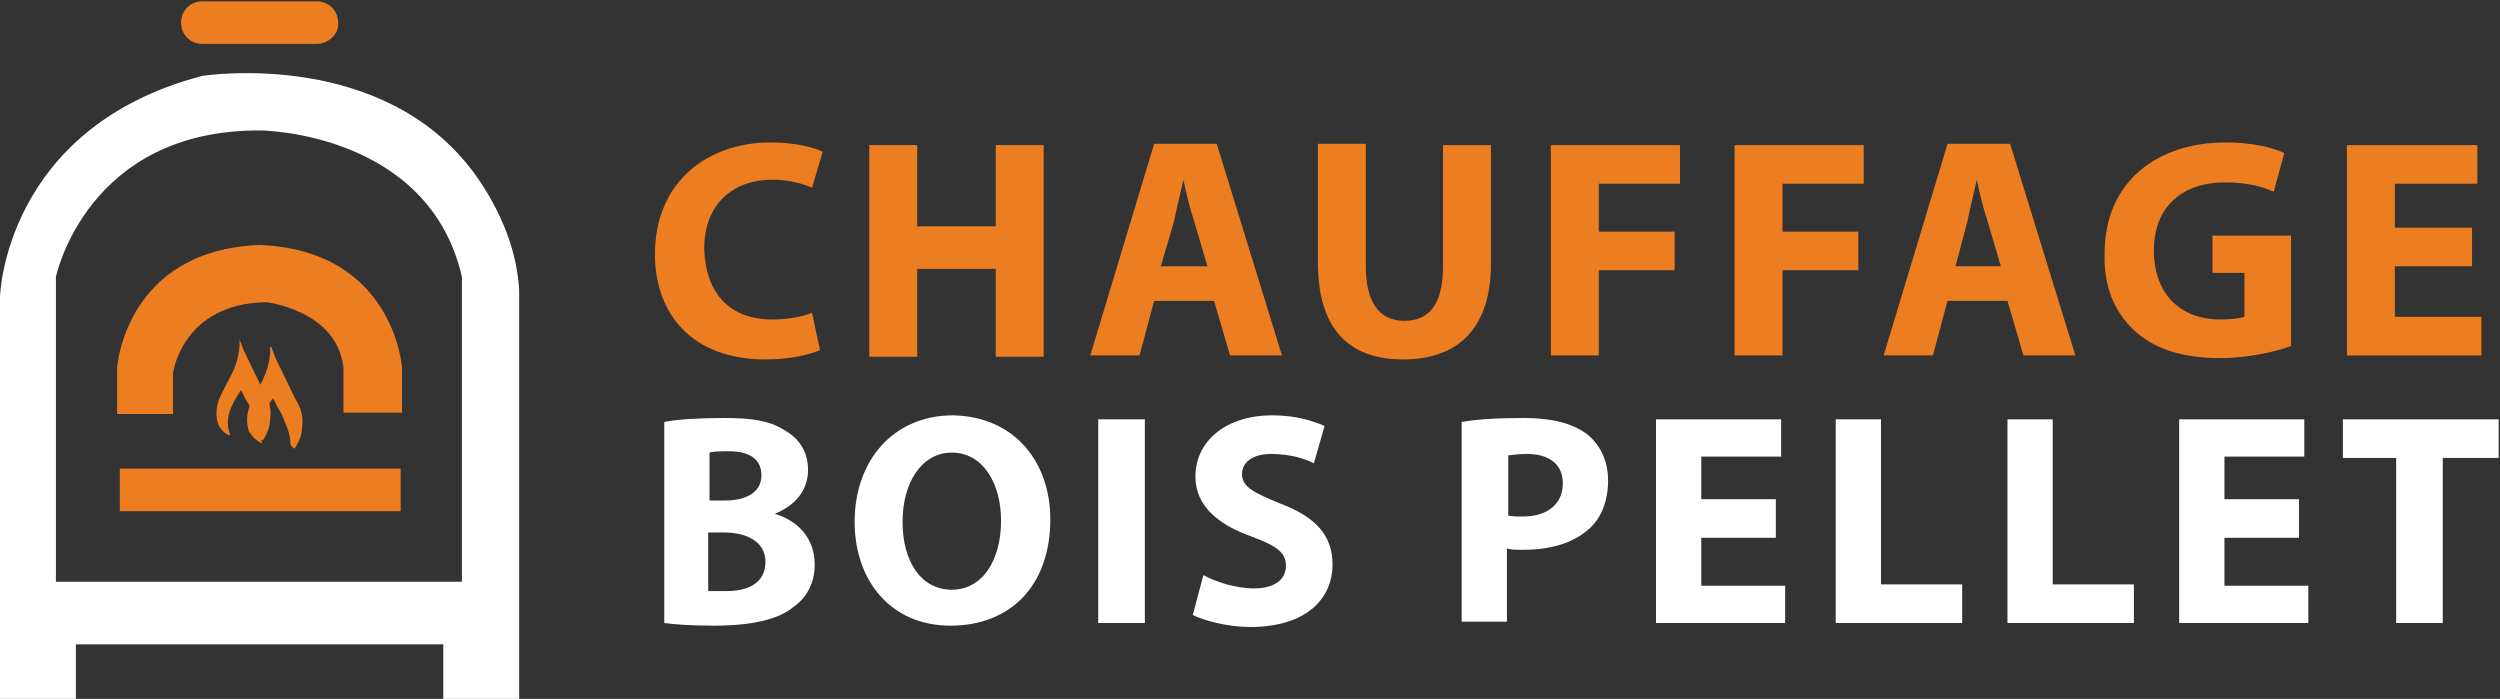
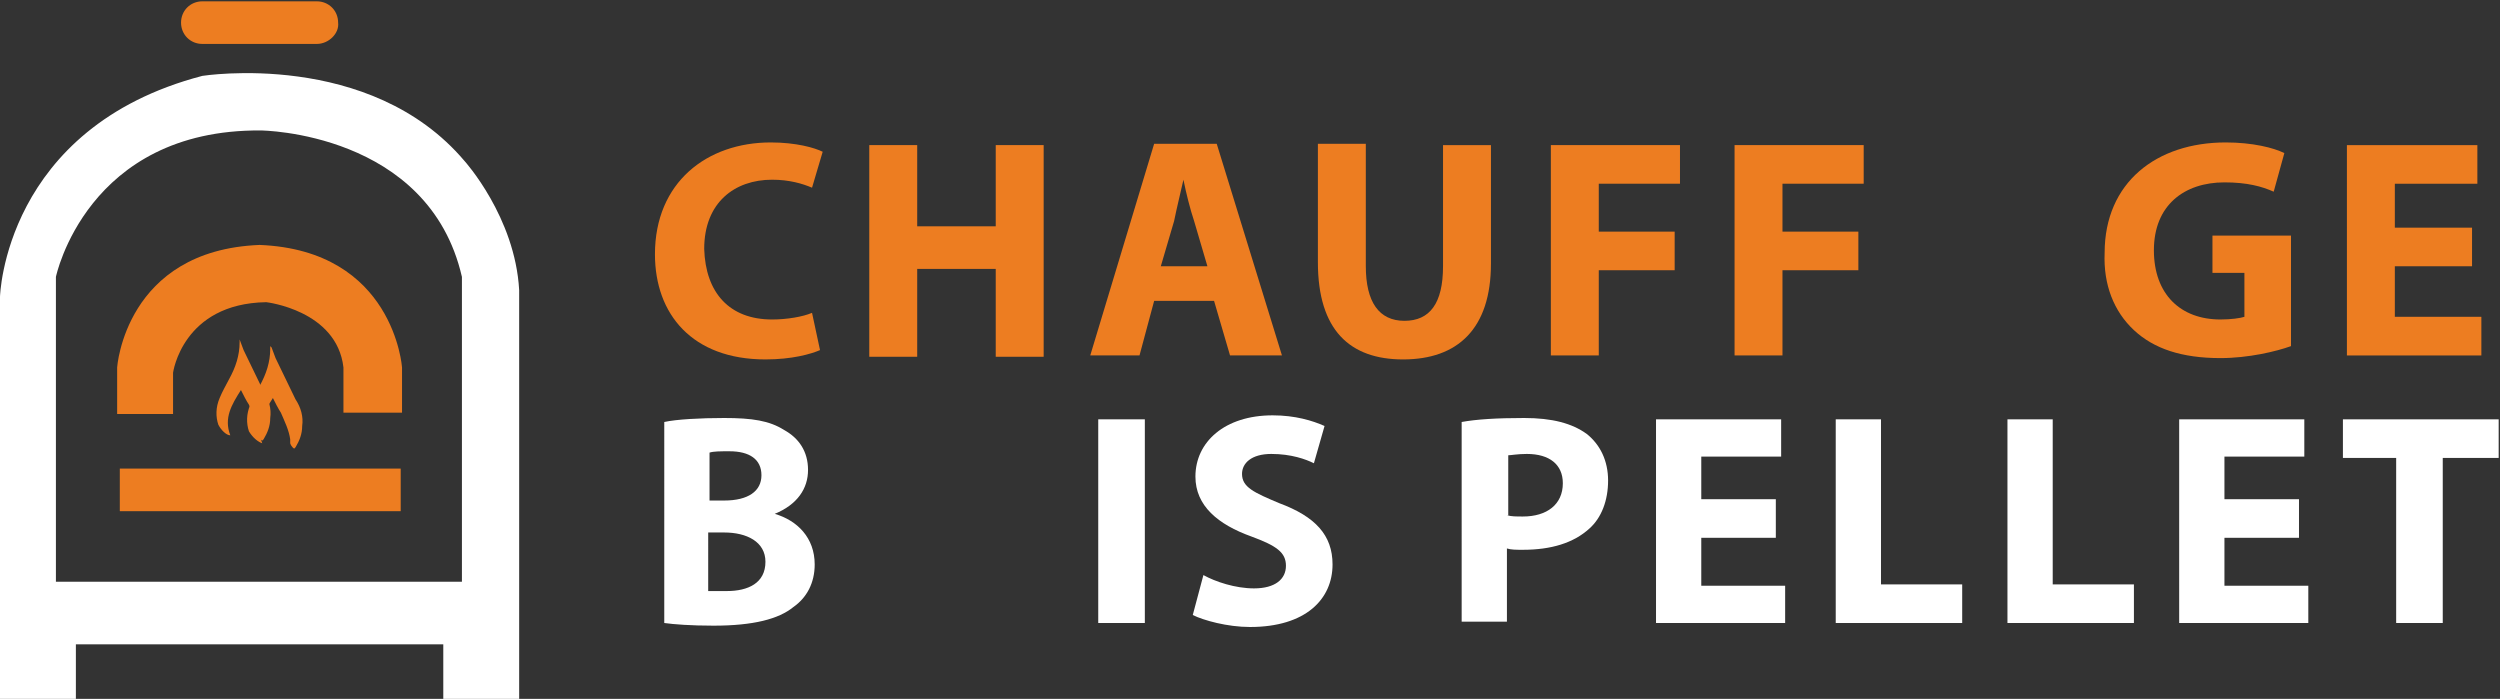
<svg xmlns="http://www.w3.org/2000/svg" version="1.1" id="Layer_1" x="0px" y="0px" width="187.8px" height="52.5px" viewBox="0 0 187.8 52.5" style="enable-background:new 0 0 187.8 52.5;" xml:space="preserve">
  <rect x="0" y="0" width="187.8" height="52.5" fill="#333333" stroke="none" />
  <style type="text/css">
	.st0{fill:#FFFFFF;}
	.st1{fill:#ED7D21;}
</style>
  <g>
    <path class="st0" d="M0,52.5V22.3c0,0,0.3-12.7,15.2-16.6c0,0,12.6-2,19.7,6.4c0,0,3.8,4.2,4.1,9.7v30.8h-5.7v-4.2H5.7v4.2H0z    M34.7,43.7V20.8c-2.5-10.9-15.1-11-15.1-11c-13.1-0.1-15.4,11-15.4,11v22.9H34.7z" />
    <path class="st1" d="M30.2,31.1v-3.5c0,0-0.6-8.8-10.7-9.2h0C9.4,18.8,8.8,27.6,8.8,27.6v3.5H13V28c0,0,0.7-5.2,7-5.3   c0,0,5.3,0.6,5.8,4.9v3.4H30.2z" />
    <rect x="9" y="35.2" class="st1" width="21.1" height="3.2" />
    <path class="st1" d="M23.8,3.3h-8.6c-0.9,0-1.6-0.7-1.6-1.6v0c0-0.9,0.7-1.6,1.6-1.6l8.6,0c0.9,0,1.6,0.7,1.6,1.6v0   C25.5,2.5,24.7,3.3,23.8,3.3z" />
    <g>
      <path class="st1" d="M17.3,32.7c-0.5-1.3,0.1-2.3,0.8-3.4c0.2,0.4,0.4,0.8,0.6,1.1c0.3,0.7,0.6,1.3,0.7,2c0,0,0,0.1,0,0.1    c0,0.1,0,0.1,0,0.2c0.1,0.3,0.3,0.4,0.3,0.4l0.1-0.1c0.3-0.5,0.5-1,0.5-1.6c0.1-0.7-0.1-1.4-0.5-2c-0.5-1-1-2.1-1.5-3.1    c-0.1-0.3-0.2-0.5-0.3-0.8l0,0l0,0c0,0,0,0,0,0c0,0,0,0,0,0L18,25.5v0.2c0,0,0,0,0,0c0,1-0.3,1.9-0.8,2.8    c-0.2,0.4-0.5,0.9-0.7,1.4c-0.3,0.7-0.3,1.4-0.1,2C16.6,32.3,17,32.7,17.3,32.7z" />
      <path class="st1" d="M19.7,33.3c-0.5-1.3,0.1-2.3,0.8-3.4c0.2,0.4,0.4,0.8,0.6,1.1c0.3,0.7,0.6,1.3,0.7,2c0,0,0,0.1,0,0.1    c0,0.1,0,0.1,0,0.2c0.1,0.3,0.3,0.4,0.3,0.4l0.1-0.1c0.3-0.5,0.5-1,0.5-1.6c0.1-0.7-0.1-1.4-0.5-2c-0.5-1-1-2.1-1.5-3.1    c-0.1-0.3-0.2-0.5-0.3-0.8l0,0l0,0c0,0,0,0,0,0c0,0,0,0,0,0l-0.1-0.1v0.2c0,0,0,0,0,0c0,1-0.3,1.9-0.8,2.8    c-0.2,0.4-0.5,0.9-0.7,1.4c-0.3,0.7-0.3,1.4-0.1,2C19,32.9,19.4,33.2,19.7,33.3z" />
    </g>
  </g>
  <g>
    <g>
      <path class="st1" d="M61.6,26.3c-0.7,0.3-2.1,0.7-4.1,0.7c-5.5,0-8.3-3.4-8.3-7.9c0-5.4,3.9-8.4,8.7-8.4c1.9,0,3.3,0.4,3.9,0.7    L61,14.1c-0.7-0.3-1.7-0.6-3-0.6c-2.8,0-5.1,1.7-5.1,5.2C53,22,54.8,24,58,24c1.1,0,2.3-0.2,3-0.5L61.6,26.3z" />
      <path class="st1" d="M68.9,10.9v6.1h5.9v-6.1h3.6v15.9h-3.6v-6.6h-5.9v6.6h-3.6V10.9H68.9z" />
      <path class="st1" d="M86.7,22.6l-1.1,4.1h-3.7l4.8-15.9h4.7l4.9,15.9h-3.9l-1.2-4.1H86.7z M90.7,20l-1-3.4    c-0.3-0.9-0.6-2.1-0.8-3.1h0c-0.2,0.9-0.5,2.1-0.7,3.1L87.2,20H90.7z" />
      <path class="st1" d="M102.6,10.9V20c0,2.7,1,4.1,2.9,4.1c1.9,0,2.9-1.3,2.9-4.1v-9.1h3.6v8.9c0,4.9-2.5,7.2-6.6,7.2    c-4,0-6.4-2.2-6.4-7.3v-8.9H102.6z" />
      <path class="st1" d="M116.5,10.9h9.7v2.9h-6.1v3.6h5.7v2.9h-5.7v6.4h-3.6V10.9z" />
      <path class="st1" d="M130.3,10.9h9.7v2.9h-6.1v3.6h5.7v2.9h-5.7v6.4h-3.6V10.9z" />
-       <path class="st1" d="M146.3,22.6l-1.1,4.1h-3.7l4.8-15.9h4.7l4.9,15.9H152l-1.2-4.1H146.3z M150.3,20l-1-3.4    c-0.3-0.9-0.6-2.1-0.8-3.1h0c-0.2,0.9-0.5,2.1-0.7,3.1l-0.9,3.4H150.3z" />
      <path class="st1" d="M172.1,26c-1.1,0.4-3.2,0.9-5.3,0.9c-2.9,0-5-0.7-6.5-2.1c-1.5-1.4-2.3-3.4-2.2-5.8c0-5.3,3.9-8.3,9.1-8.3    c2,0,3.6,0.4,4.4,0.8l-0.8,2.9c-0.9-0.4-2-0.7-3.7-0.7c-3,0-5.3,1.7-5.3,5.1c0,3.3,2,5.2,5,5.2c0.8,0,1.5-0.1,1.8-0.2v-3.3h-2.4    v-2.8h5.9V26z" />
      <path class="st1" d="M185.7,20h-5.8v3.8h6.5v2.9h-10.1V10.9h9.8v2.9h-6.2v3.3h5.8V20z" />
      <path class="st0" d="M49.9,31.7c0.9-0.2,2.7-0.3,4.5-0.3c2.1,0,3.4,0.2,4.5,0.9c1.1,0.6,1.8,1.6,1.8,3c0,1.4-0.8,2.6-2.5,3.3v0    c1.7,0.5,3,1.8,3,3.8c0,1.4-0.6,2.5-1.6,3.2c-1.1,0.9-3,1.4-6,1.4c-1.7,0-3-0.1-3.7-0.2V31.7z M53.3,37.6h1.1    c1.8,0,2.8-0.7,2.8-1.9c0-1.2-0.9-1.8-2.4-1.8c-0.7,0-1.2,0-1.5,0.1V37.6z M53.3,44.4c0.3,0,0.7,0,1.3,0c1.6,0,2.9-0.6,2.9-2.2    c0-1.5-1.4-2.2-3.1-2.2h-1.2V44.4z" />
-       <path class="st0" d="M78.9,39c0,5-3,8-7.5,8c-4.5,0-7.2-3.4-7.2-7.8c0-4.6,2.9-8,7.4-8C76.3,31.3,78.9,34.8,78.9,39z M67.8,39.2    c0,3,1.4,5.1,3.7,5.1c2.3,0,3.7-2.2,3.7-5.2c0-2.7-1.3-5.1-3.7-5.1C69.2,34,67.8,36.3,67.8,39.2z" />
-       <path class="st0" d="M86,31.5v15.3h-3.5V31.5H86z" />
+       <path class="st0" d="M86,31.5v15.3h-3.5V31.5H86" />
      <path class="st0" d="M90.4,43.2c0.9,0.5,2.4,1,3.8,1c1.6,0,2.4-0.7,2.4-1.7c0-1-0.7-1.5-2.6-2.2c-2.5-0.9-4.2-2.3-4.2-4.5    c0-2.6,2.2-4.6,5.8-4.6c1.7,0,3,0.4,3.9,0.8l-0.8,2.8c-0.6-0.3-1.7-0.7-3.2-0.7c-1.5,0-2.2,0.7-2.2,1.5c0,1,0.9,1.4,2.8,2.2    c2.7,1,4,2.4,4,4.6c0,2.6-2,4.7-6.2,4.7c-1.7,0-3.5-0.5-4.3-0.9L90.4,43.2z" />
      <path class="st0" d="M109.8,31.7c1.1-0.2,2.6-0.3,4.7-0.3c2.1,0,3.6,0.4,4.7,1.2c1,0.8,1.6,2,1.6,3.5s-0.5,2.8-1.4,3.6    c-1.2,1.1-2.9,1.6-5,1.6c-0.5,0-0.9,0-1.2-0.1v5.5h-3.4V31.7z M113.2,38.7c0.3,0.1,0.7,0.1,1.2,0.1c1.8,0,3-0.9,3-2.5    c0-1.4-1-2.2-2.7-2.2c-0.7,0-1.2,0.1-1.4,0.1V38.7z" />
      <path class="st0" d="M133.4,40.4h-5.6V44h6.3v2.8h-9.7V31.5h9.4v2.8h-6v3.2h5.6V40.4z" />
      <path class="st0" d="M137.8,31.5h3.5v12.4h6.1v2.9h-9.5V31.5z" />
      <path class="st0" d="M150.7,31.5h3.5v12.4h6.1v2.9h-9.5V31.5z" />
      <path class="st0" d="M172.7,40.4h-5.6V44h6.3v2.8h-9.7V31.5h9.4v2.8h-6v3.2h5.6V40.4z" />
      <path class="st0" d="M180.1,34.4h-4.1v-2.9h11.7v2.9h-4.2v12.4h-3.5V34.4z" />
    </g>
  </g>
</svg>